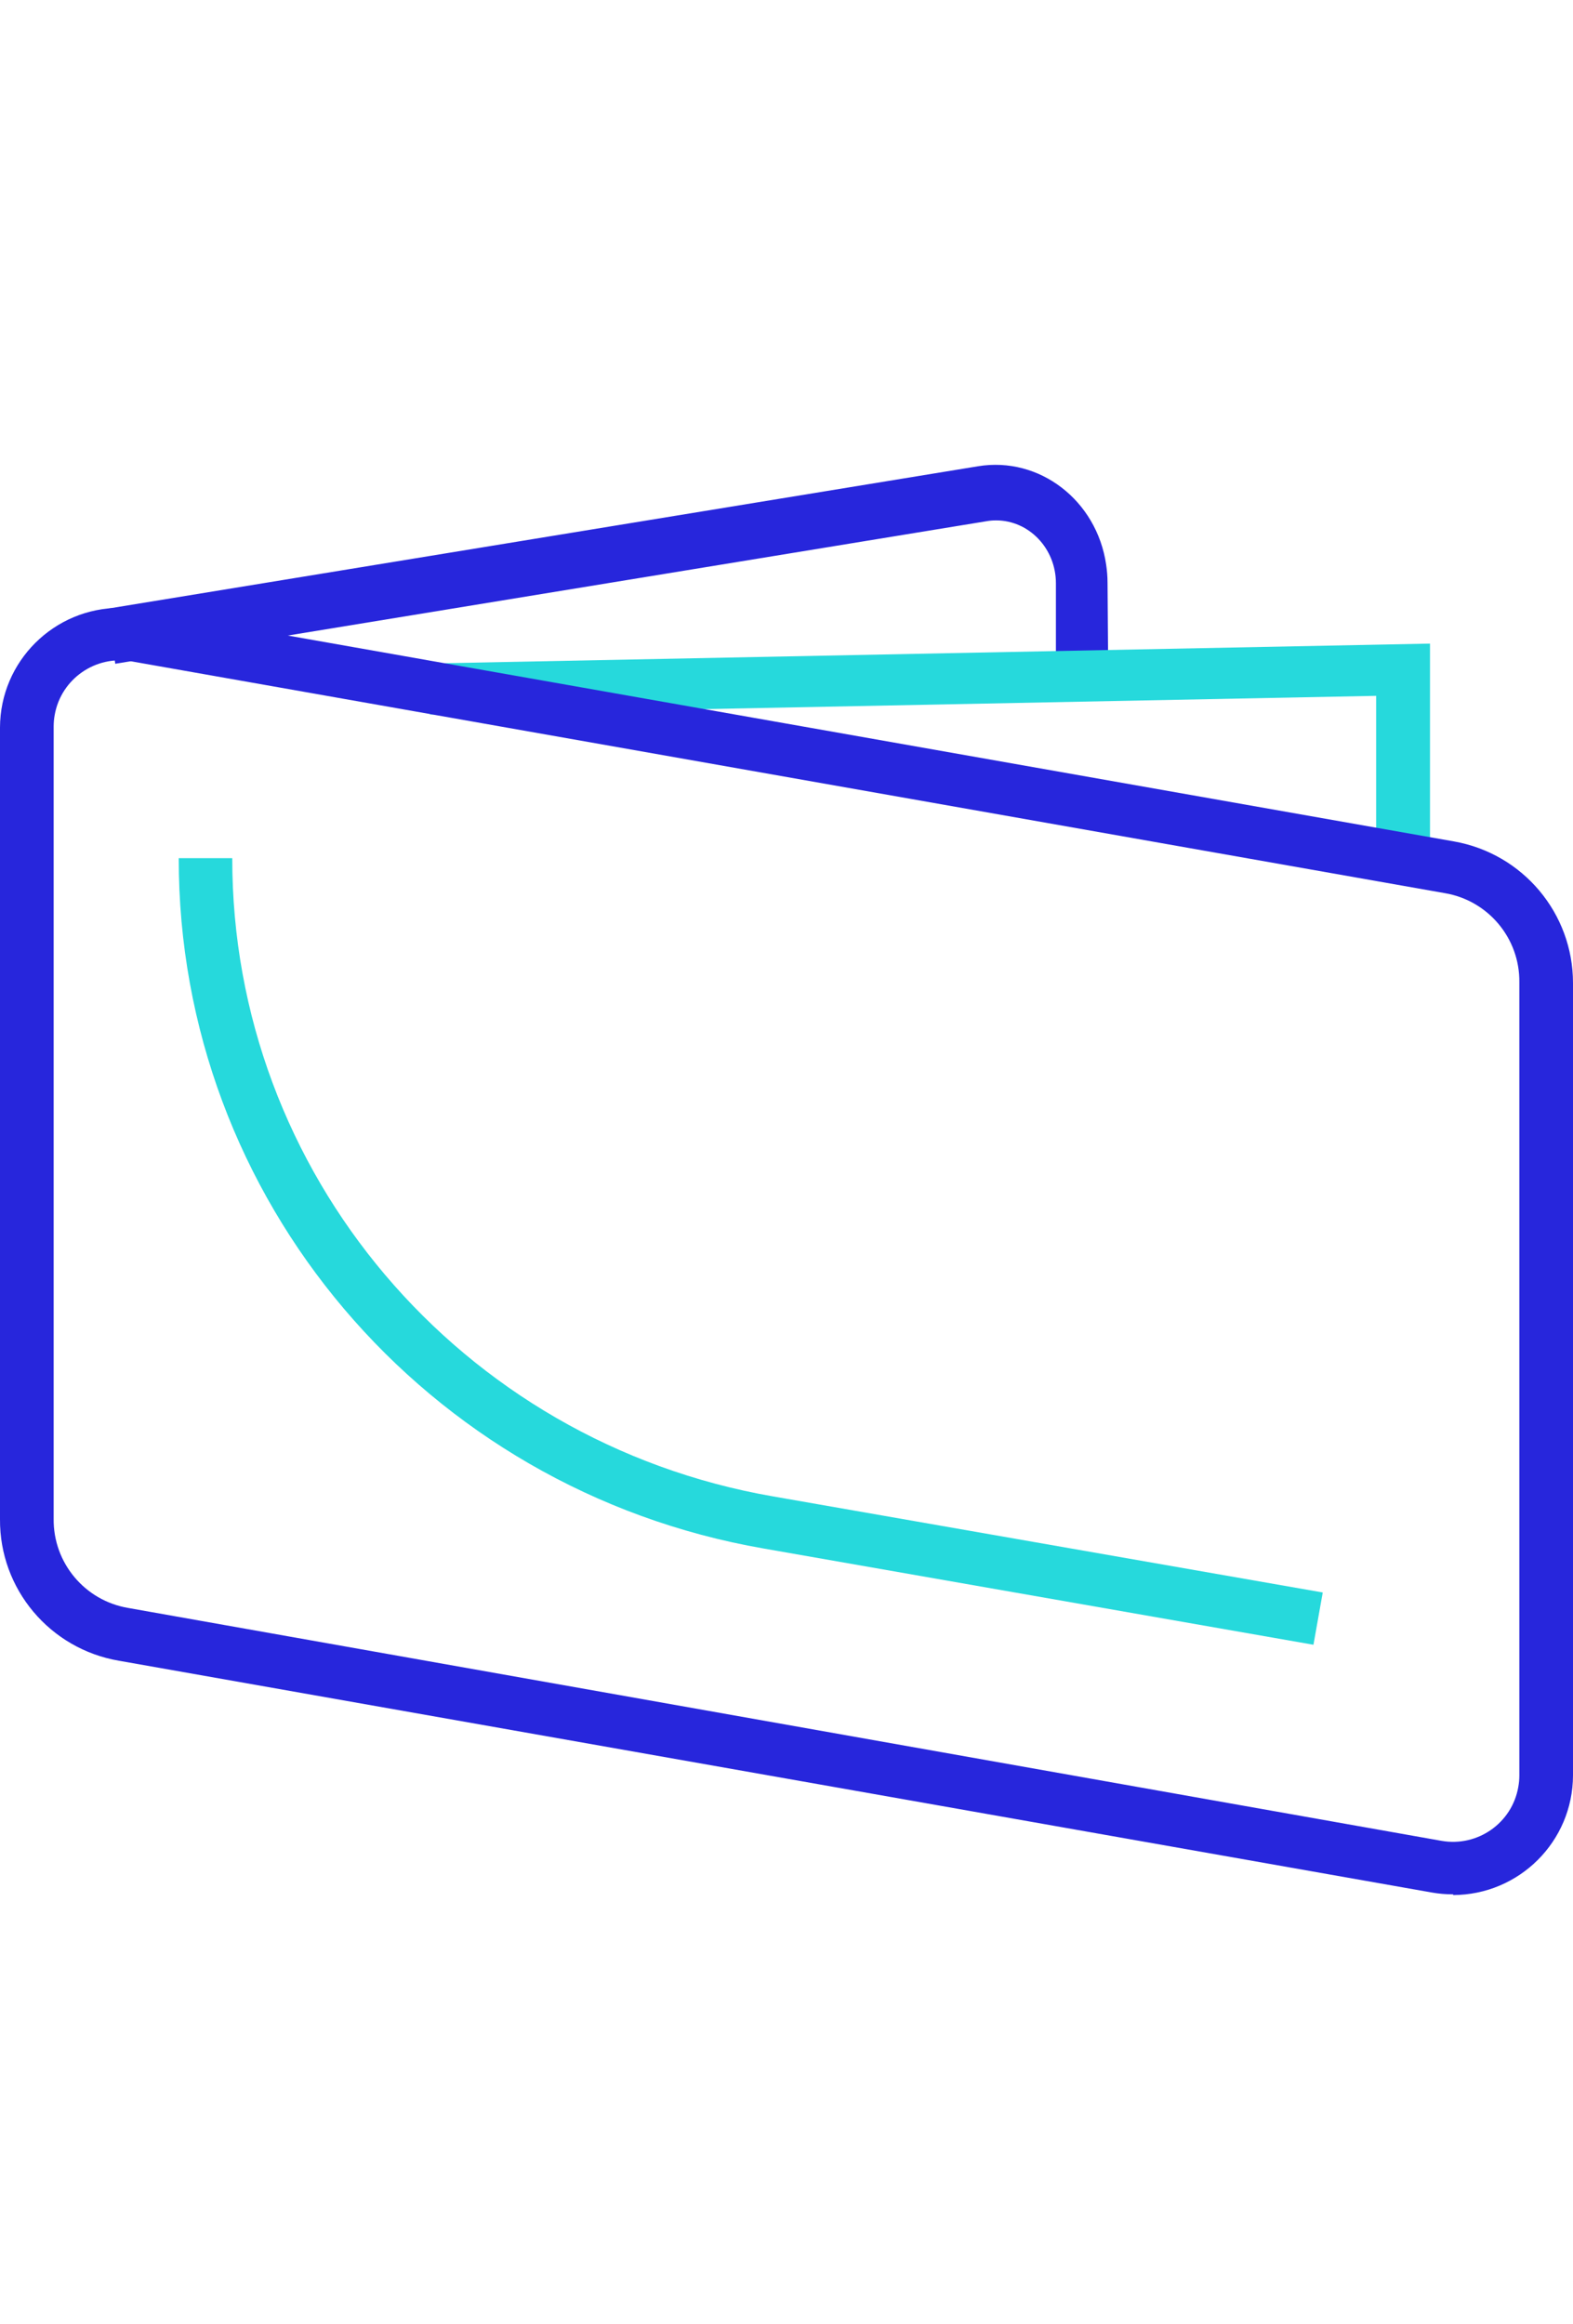
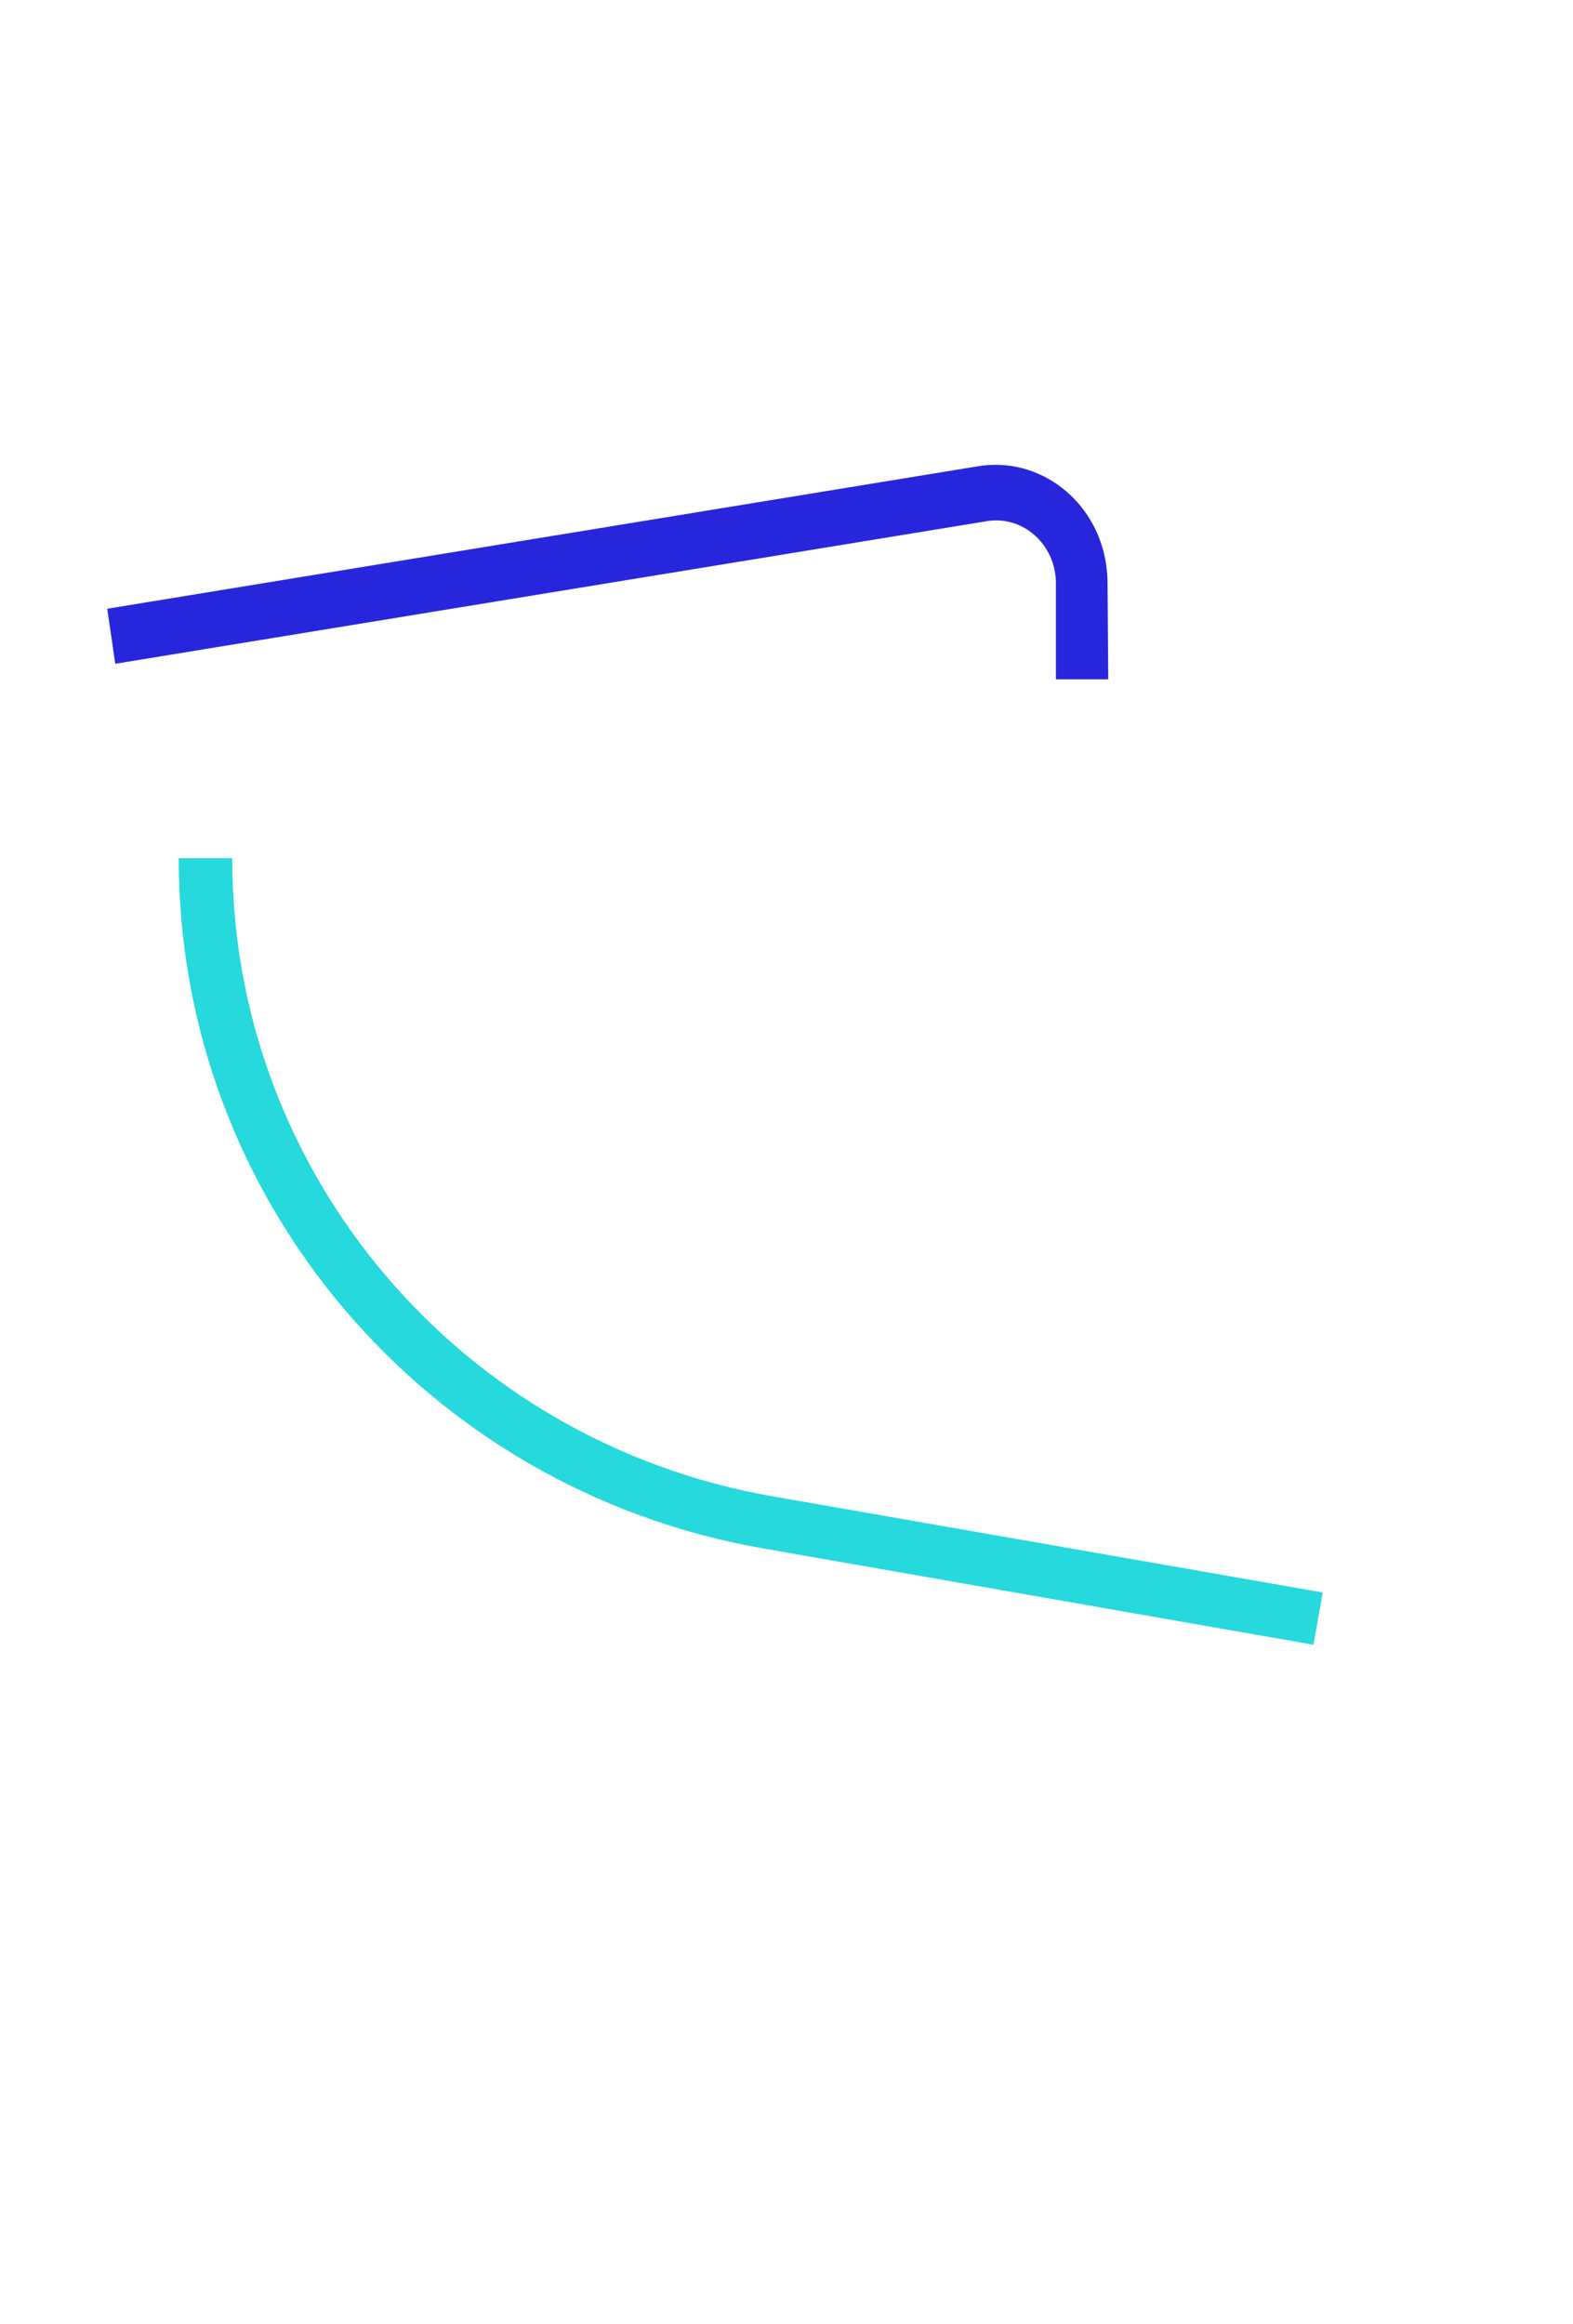
<svg xmlns="http://www.w3.org/2000/svg" width="44" height="65" viewBox="0 0 44 65">
  <g fill="none" fill-rule="evenodd" transform="translate(0 13)">
    <path fill="#2726DC" d="M31,6 L29.536,6 L29.536,3.312 C29.536,2.341 28.784,1.554 27.862,1.554 C27.769,1.554 27.676,1.562 27.584,1.579 L3.224,5.564 L3,4.025 L27.359,0.04 C29.072,-0.241 30.678,0.991 30.941,2.791 C30.966,2.958 30.98,3.128 30.98,3.297 L31,6 Z" />
    <path fill="#26D9DC" d="M36.74,33 L21.359,30.308 C11.892,28.664 4.985,20.517 5,11 L6.497,11 C6.487,19.798 12.865,27.33 21.619,28.85 L37,31.538 L36.74,33 Z" />
-     <polygon fill="#26D9DC" points="40 11 38.494 11 38.494 6.461 12.03 6.984 12 5.557 40 5" />
-     <path fill="#2726DC" d="M40.647,39.98 C40.447,39.981 40.252,39.964 40.056,39.93 L3.328,33.447 C1.396,33.118 -0.015,31.442 -5.68434189e-14,29.488 L-5.68434189e-14,7.347 C0.005,5.496 1.511,3.998 3.368,4 C3.563,4.001 3.754,4.017 3.944,4.05 L40.672,10.533 C42.599,10.874 44,12.543 44,14.493 L44,36.654 C43.995,38.499 42.499,39.995 40.647,40 L40.647,39.98 Z M40.322,38.484 C41.333,38.66 42.293,37.987 42.469,36.981 C42.489,36.874 42.499,36.767 42.499,36.659 L42.499,14.473 C42.514,13.243 41.628,12.183 40.412,11.979 L3.678,5.497 C2.672,5.318 1.712,5.986 1.531,6.989 C1.511,7.097 1.501,7.207 1.501,7.317 L1.501,29.478 C1.486,30.708 2.372,31.767 3.588,31.971 L40.322,38.484 Z" />
  </g>
</svg>